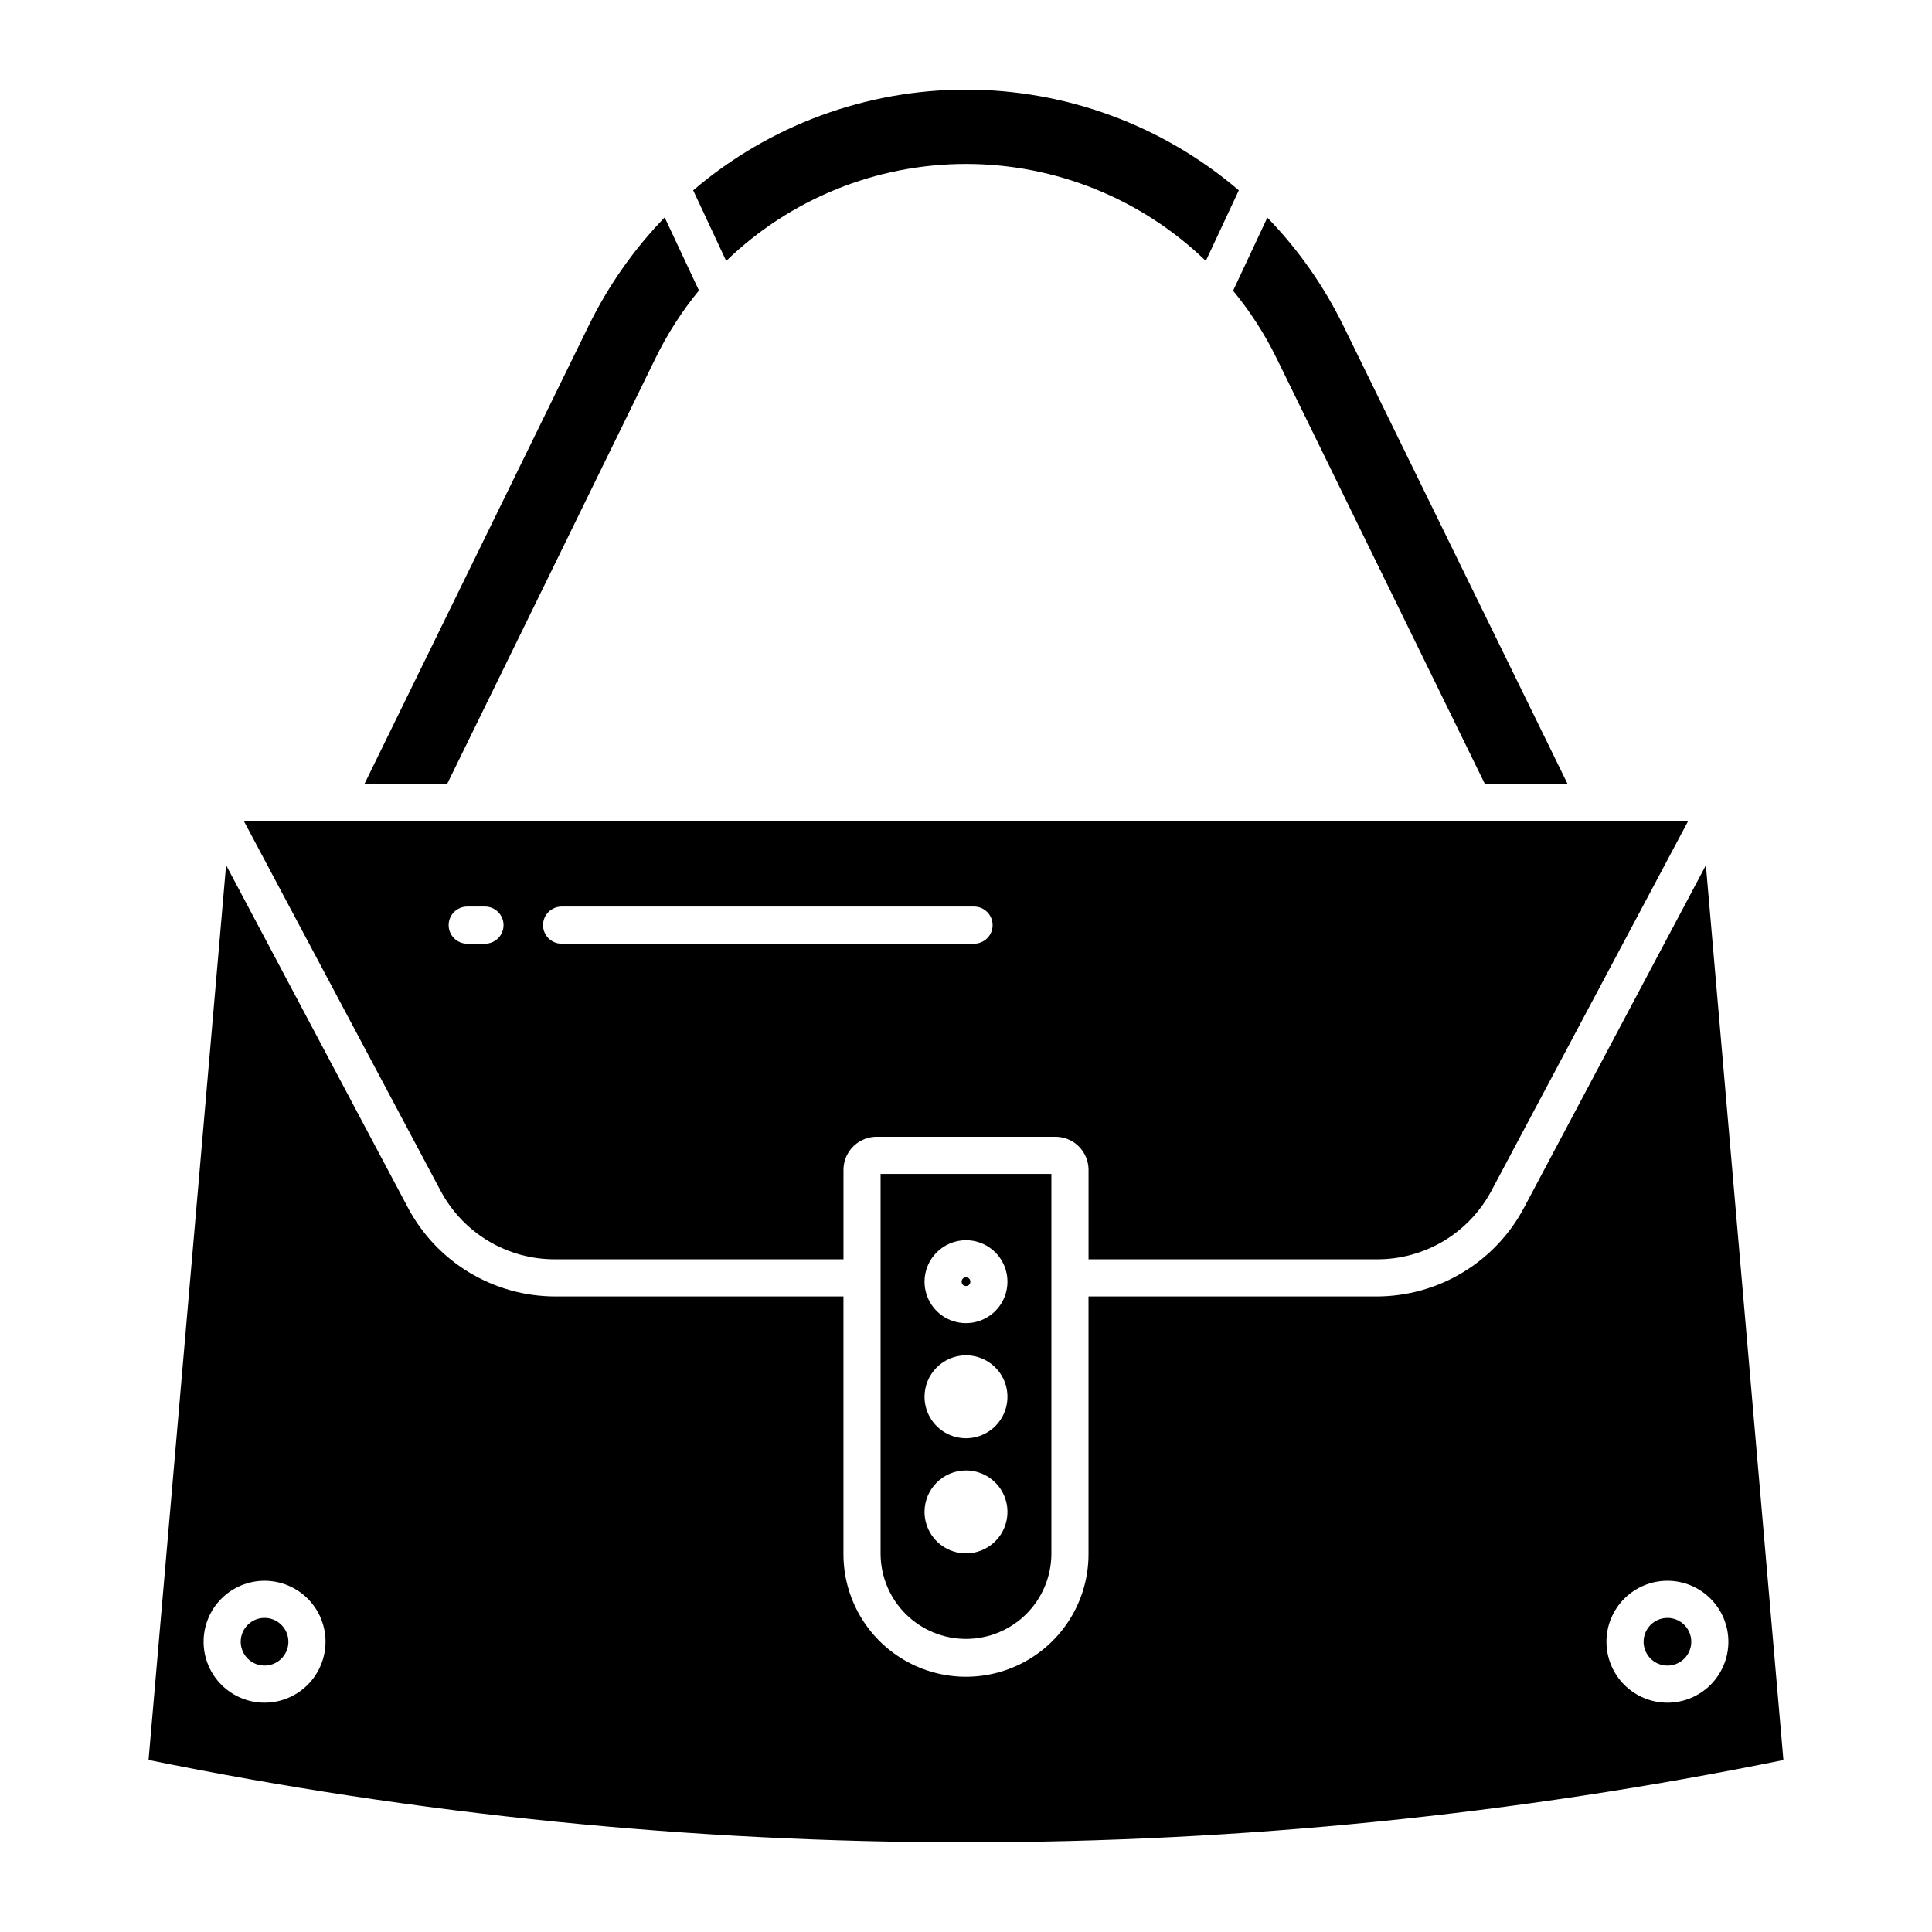
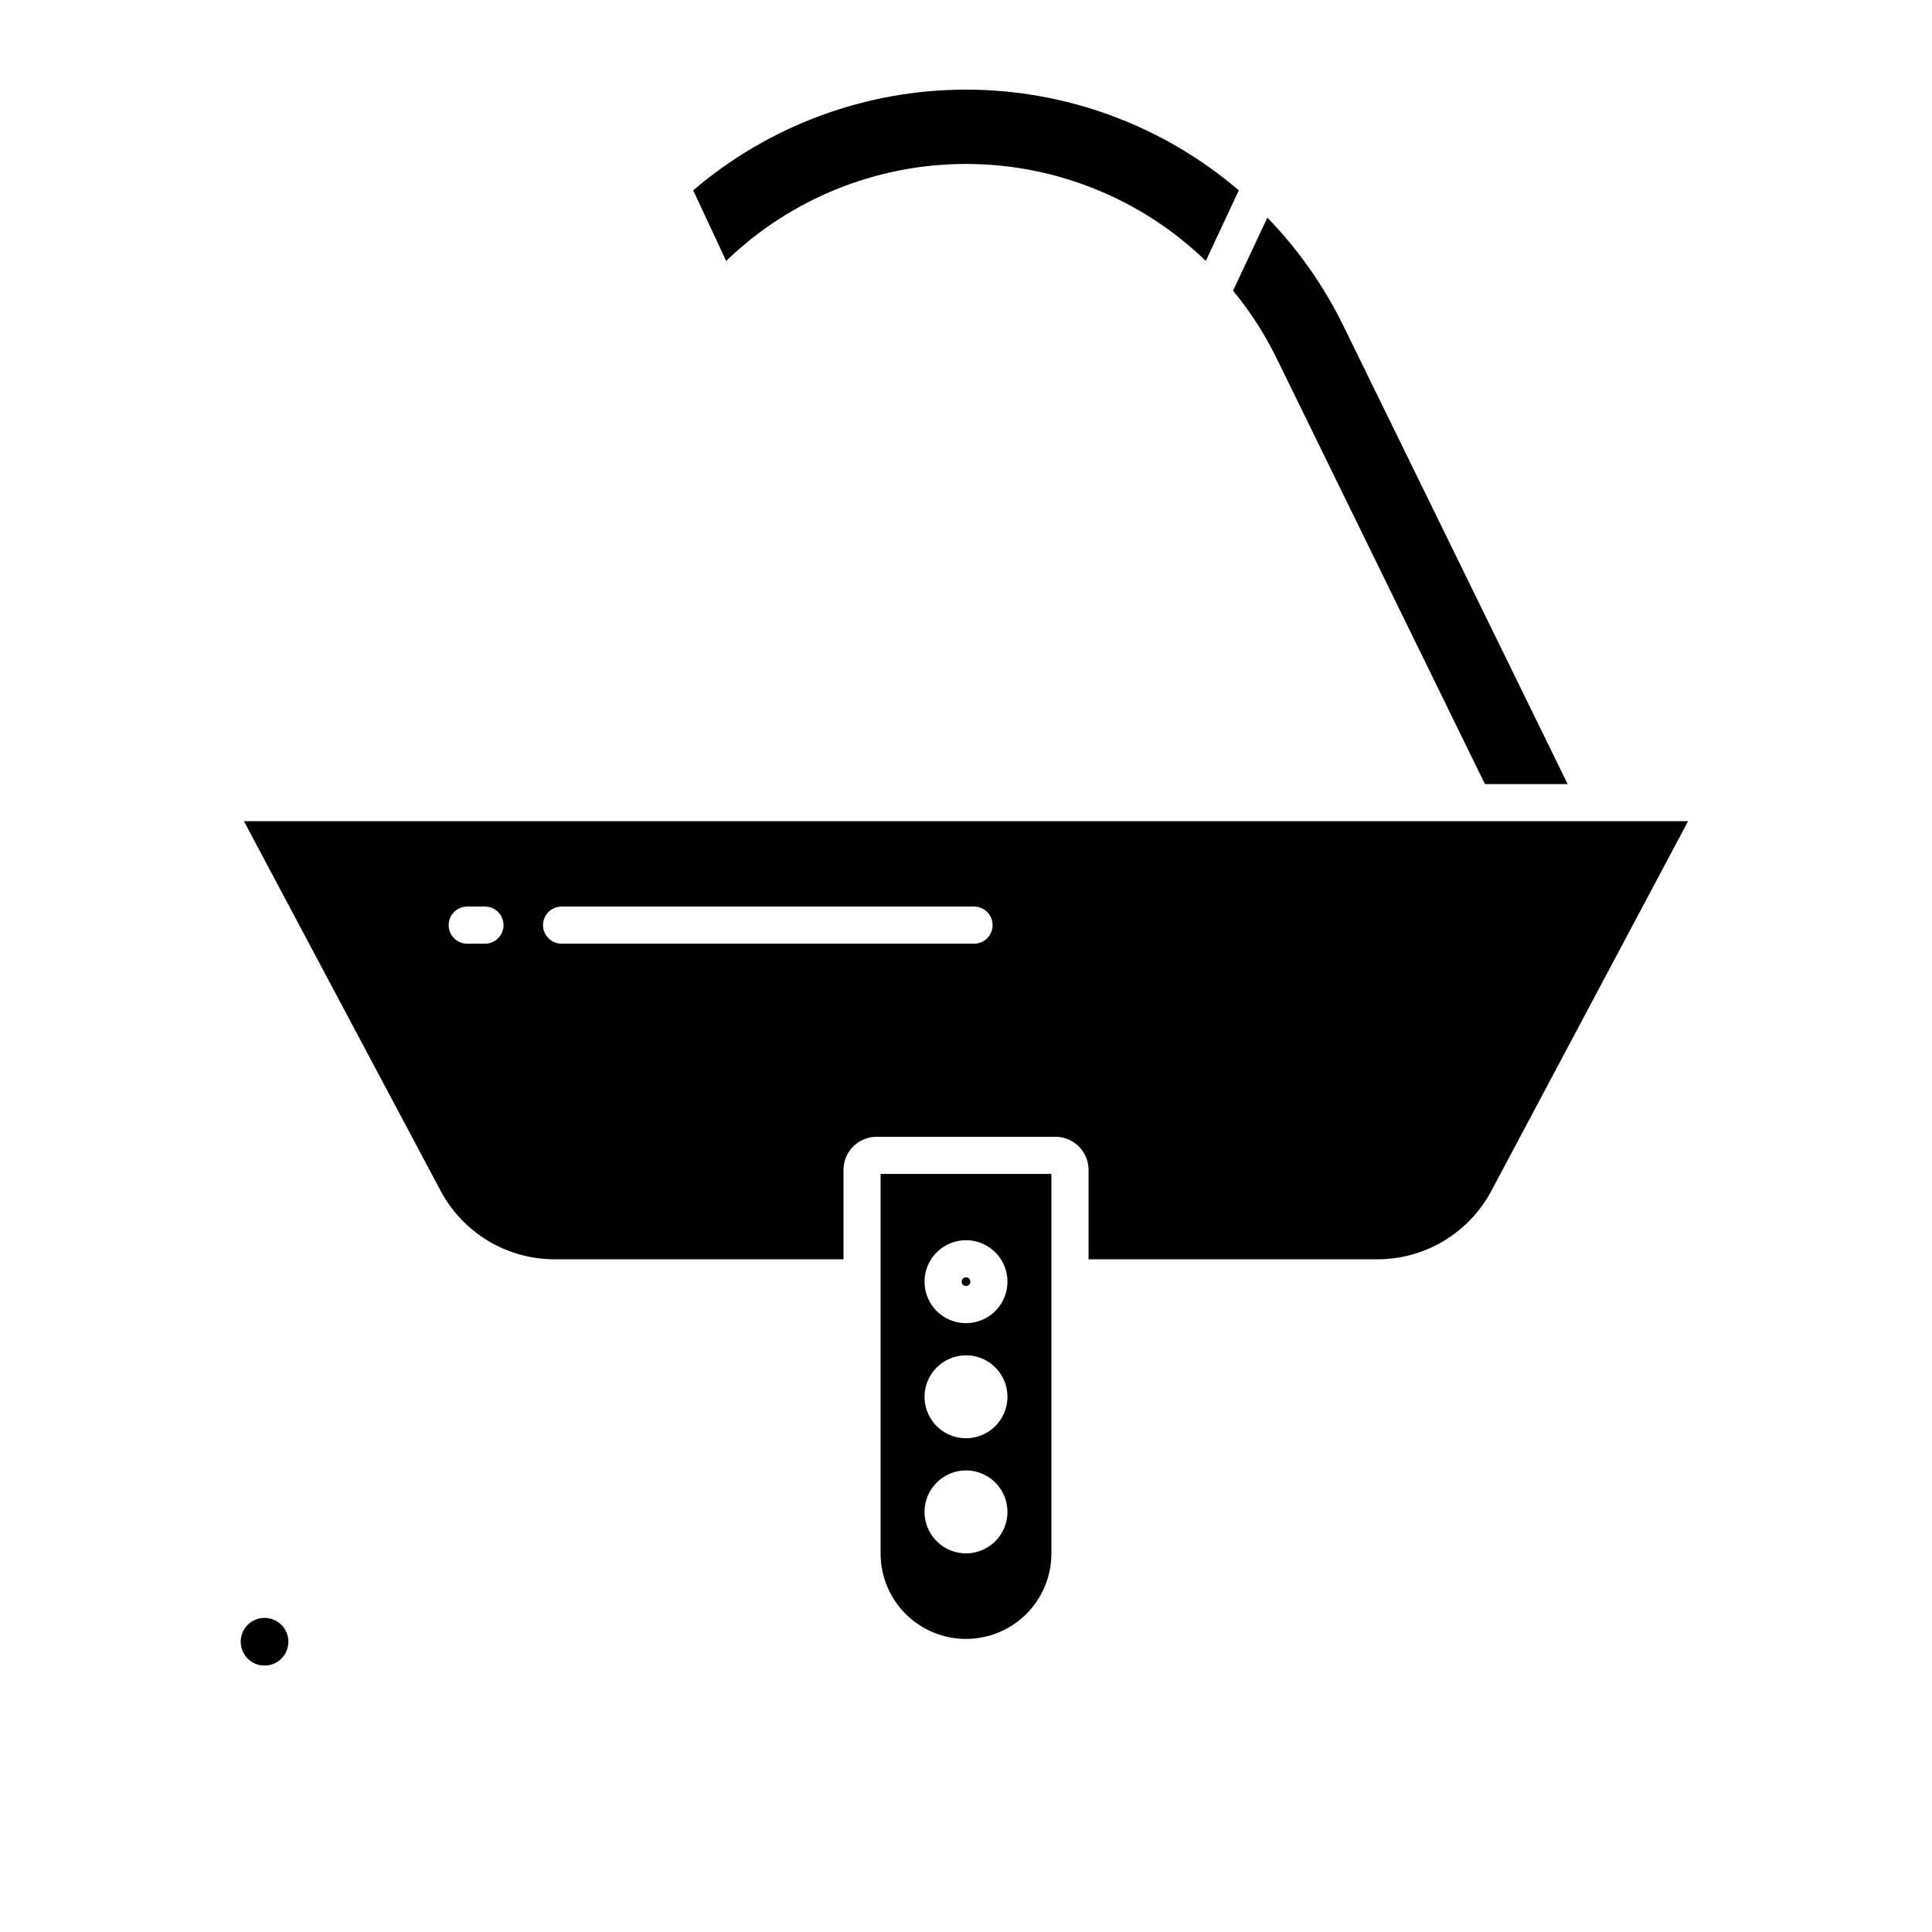
<svg xmlns="http://www.w3.org/2000/svg" fill="#000000" width="800px" height="800px" version="1.1" viewBox="144 144 512 512">
  <g>
    <path d="m508.81 477.73c6.242 0.035 12.375-1.633 17.734-4.828 5.359-3.199 9.746-7.801 12.68-13.309l52.137-97.977h-382.72l52.137 97.977c2.934 5.508 7.32 10.109 12.68 13.309 5.359 3.195 11.492 4.863 17.734 4.828h76.34v-23.898c0.055-2.336 1.039-4.555 2.734-6.164 1.695-1.609 3.965-2.477 6.301-2.41h46.871c2.34-0.066 4.606 0.801 6.301 2.41s2.68 3.828 2.734 6.164v23.898zm-236.29-83.641h-4.703c-2.719 0-4.922-2.203-4.922-4.918 0-2.719 2.203-4.922 4.922-4.922h4.703c2.719 0 4.922 2.203 4.922 4.922 0 2.715-2.203 4.918-4.922 4.918zm129.61 0h-109.3c-2.719 0-4.922-2.203-4.922-4.918 0-2.719 2.203-4.922 4.922-4.922h109.3c2.719 0 4.922 2.203 4.922 4.922 0 2.715-2.203 4.918-4.922 4.918z" />
-     <path d="m300 230.33-59.43 121.45h21.918l55.184-112.76-0.004 0.004c3.137-6.445 7.016-12.5 11.559-18.043l-9.082-19.367c-8.184 8.453-14.98 18.145-20.145 28.719z" />
    <path d="m401.15 483.66c0 1.531-2.297 1.531-2.297 0s2.297-1.531 2.297 0" />
    <path d="m327.7 194.44 8.746 18.711c17.051-16.488 39.836-25.703 63.555-25.703 23.715 0 46.504 9.215 63.551 25.703l8.746-18.711c-20.152-17.223-45.789-26.688-72.297-26.688-26.512 0-52.148 9.465-72.301 26.688z" />
    <path d="m479.86 201.67-9.082 19.367c4.543 5.516 8.422 11.543 11.559 17.957l55.184 112.79h21.918l-59.434-121.45h-0.004c-5.16-10.555-11.961-20.23-20.141-28.664z" />
    <path d="m400 578.33c5.969 0 11.699-2.359 15.938-6.562 4.238-4.207 6.644-9.918 6.691-15.887v-100.78h-45.262v100.78c0.047 5.969 2.453 11.68 6.691 15.887 4.238 4.203 9.969 6.562 15.941 6.562zm0-105.66c4.441 0 8.449 2.68 10.152 6.785 1.699 4.106 0.758 8.832-2.383 11.973-3.144 3.144-7.871 4.086-11.977 2.383-4.106-1.699-6.781-5.707-6.781-10.152 0.004-6.066 4.922-10.98 10.988-10.988zm0 30.504c4.441 0 8.449 2.68 10.152 6.785 1.699 4.106 0.758 8.832-2.383 11.973-3.144 3.144-7.871 4.086-11.977 2.383-4.106-1.699-6.781-5.707-6.781-10.152 0.004-6.062 4.922-10.98 10.988-10.988zm0 30.504c4.441 0 8.449 2.68 10.152 6.785 1.699 4.106 0.758 8.832-2.383 11.977-3.144 3.141-7.871 4.082-11.977 2.379-4.106-1.699-6.781-5.707-6.781-10.152 0.004-6.062 4.922-10.98 10.988-10.988z" />
-     <path d="m579.57 579.08c0 2.555 1.539 4.859 3.898 5.836 2.363 0.977 5.078 0.438 6.887-1.371 1.805-1.805 2.344-4.523 1.367-6.883-0.977-2.359-3.281-3.898-5.836-3.898-3.484 0.004-6.312 2.828-6.316 6.316z" />
-     <path d="m547.91 464c-3.762 7.113-9.387 13.066-16.277 17.219-6.891 4.156-14.781 6.352-22.828 6.356h-76.34v68.309c0 11.602-6.188 22.32-16.234 28.121-10.047 5.801-22.426 5.801-32.473 0-10.047-5.801-16.234-16.52-16.234-28.121v-68.309h-76.34c-8.047-0.004-15.938-2.199-22.828-6.356-6.891-4.152-12.516-10.105-16.273-17.219l-48.168-90.727-20.547 237.14c71.297 14.496 143.87 21.805 216.63 21.82 72.754-0.008 145.33-7.312 216.62-21.805l-20.543-237.11zm-333.8 131.23c-4.285 0-8.395-1.703-11.426-4.731-3.027-3.031-4.731-7.141-4.731-11.426s1.703-8.395 4.731-11.426c3.031-3.027 7.141-4.731 11.426-4.731s8.395 1.703 11.426 4.731c3.027 3.031 4.731 7.141 4.731 11.426-0.004 4.285-1.707 8.391-4.738 11.418-3.027 3.031-7.133 4.734-11.418 4.738zm387.93-16.156c0 4.285-1.703 8.395-4.731 11.426-3.031 3.027-7.141 4.731-11.426 4.731-4.285 0-8.395-1.703-11.422-4.731-3.031-3.031-4.734-7.141-4.734-11.426s1.703-8.395 4.734-11.426c3.027-3.027 7.137-4.731 11.422-4.731 4.285 0.004 8.391 1.707 11.418 4.738 3.031 3.027 4.734 7.133 4.738 11.418z" />
    <path d="m214.11 572.76c-2.555 0-4.859 1.539-5.836 3.898-0.977 2.359-0.438 5.078 1.371 6.883 1.805 1.809 4.523 2.348 6.883 1.371 2.359-0.977 3.898-3.281 3.898-5.836-0.004-3.488-2.828-6.312-6.316-6.316z" />
  </g>
</svg>